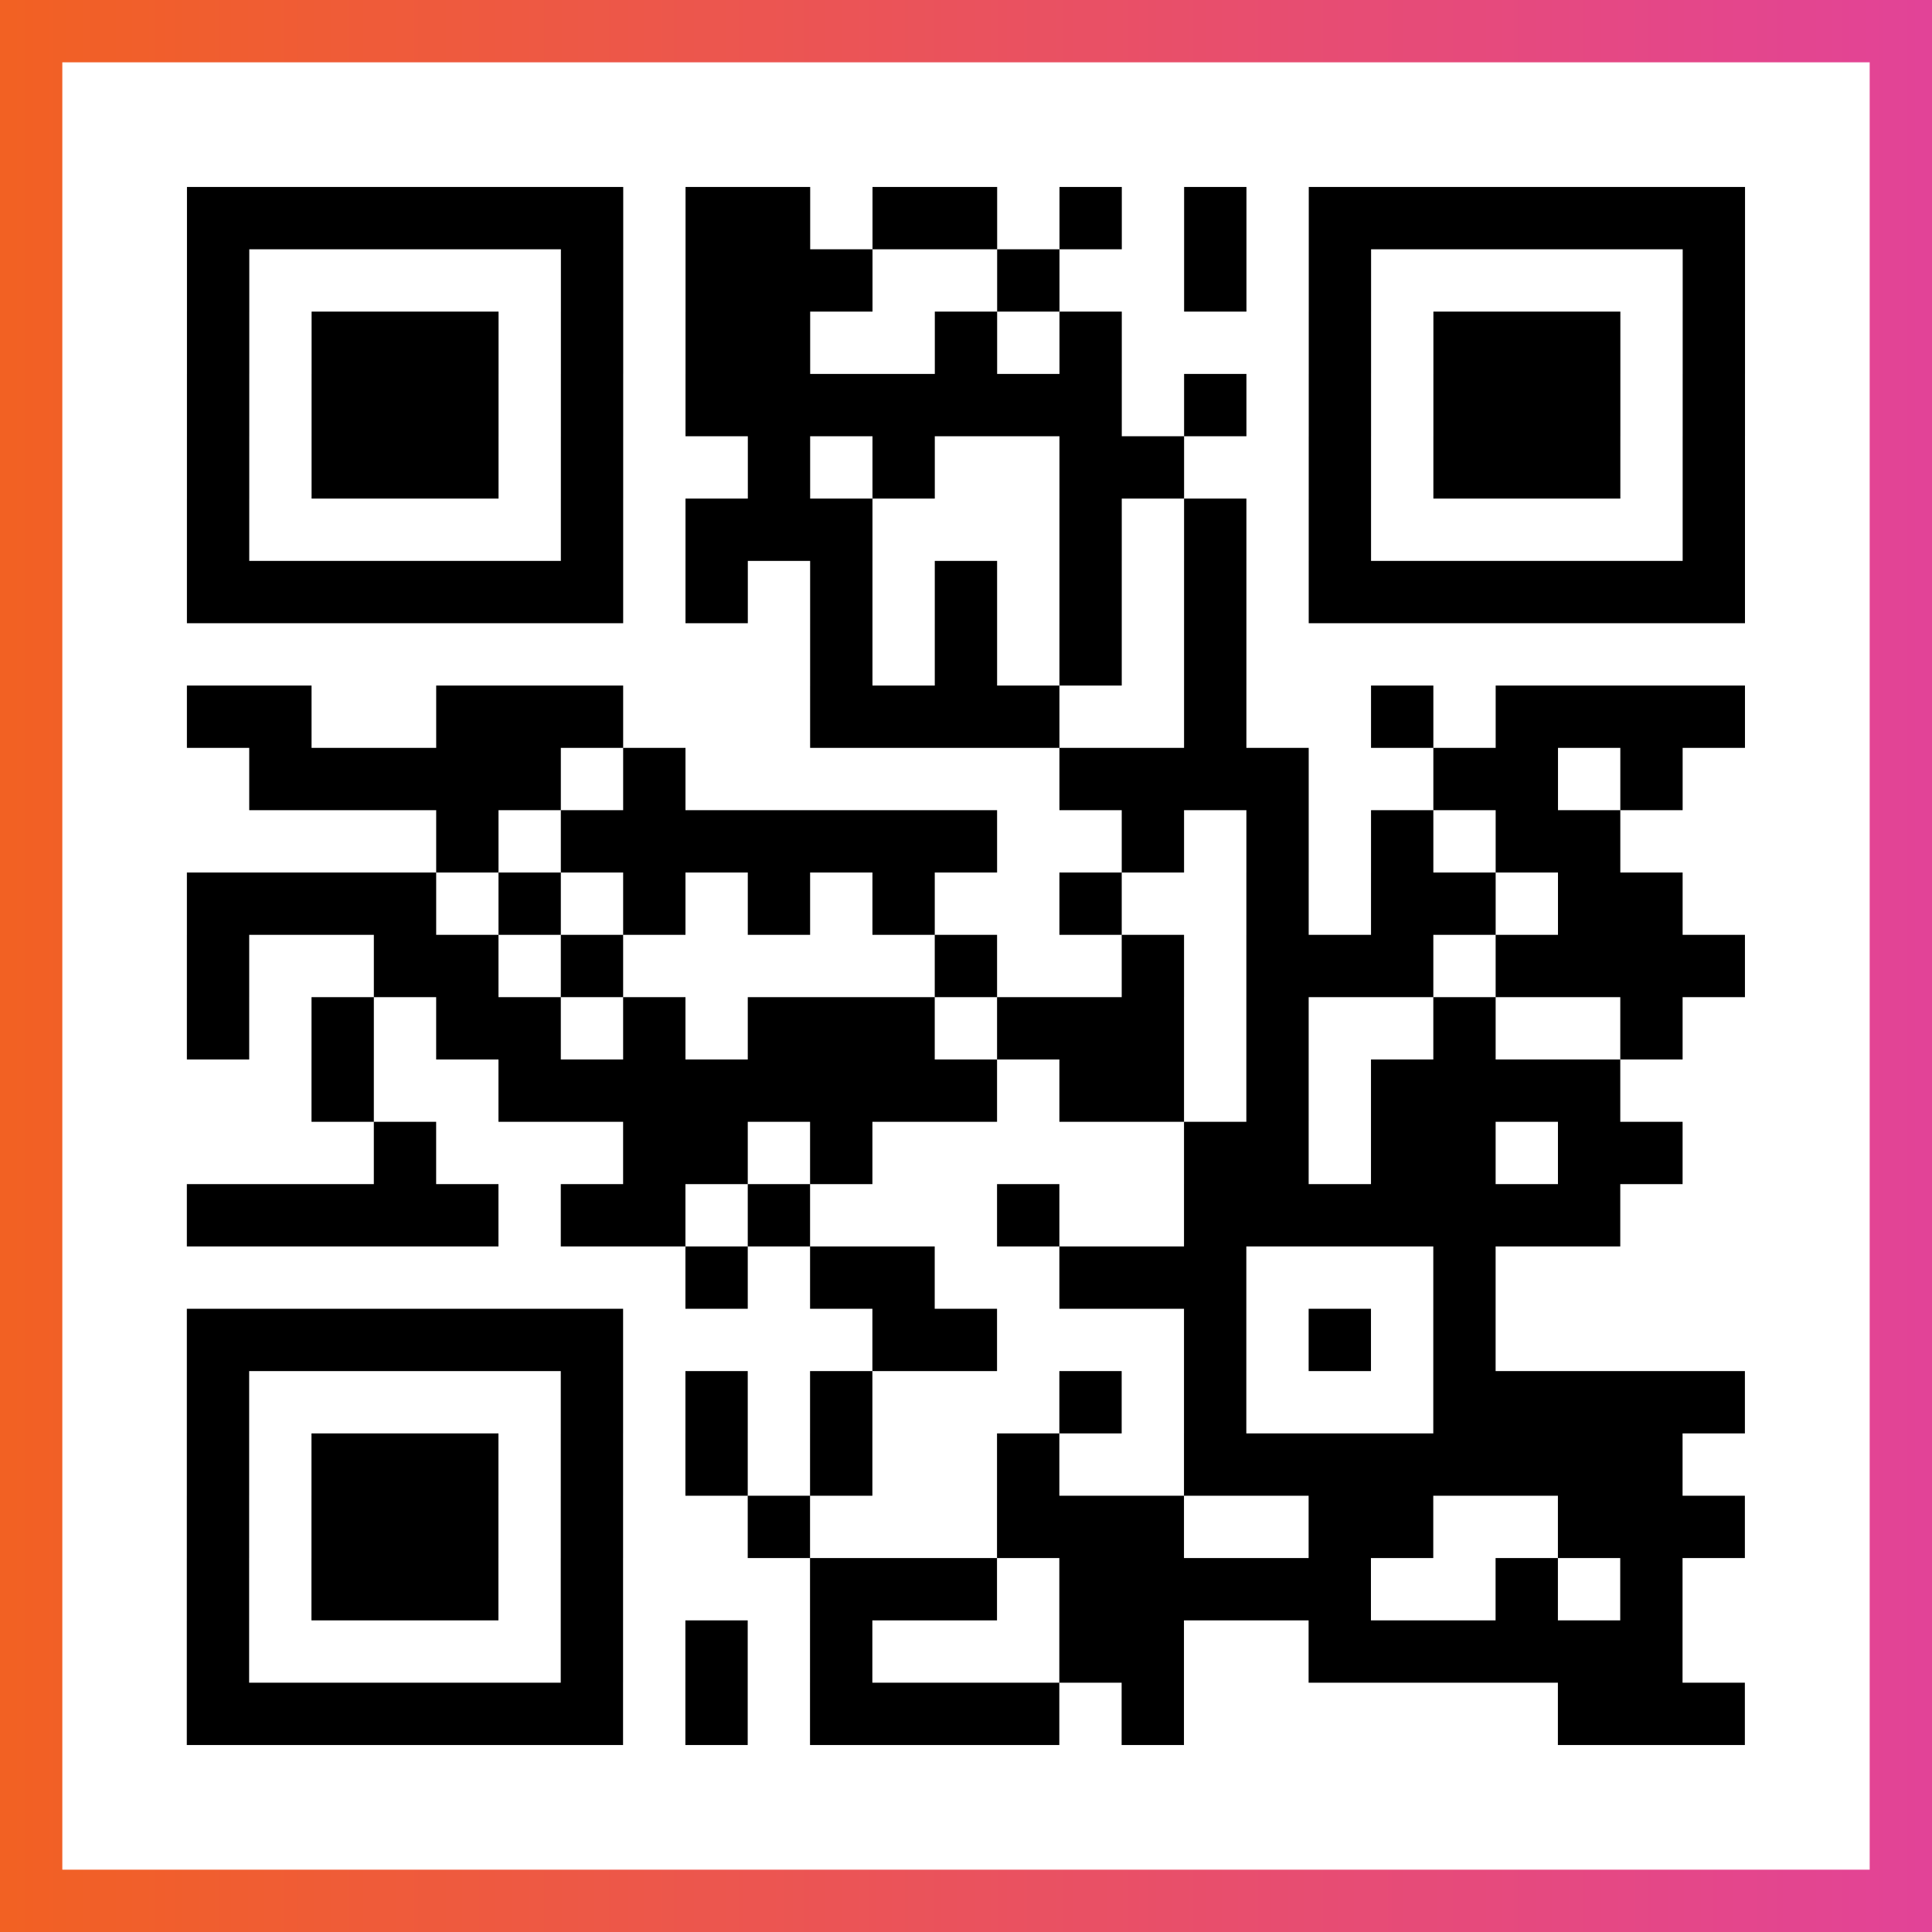
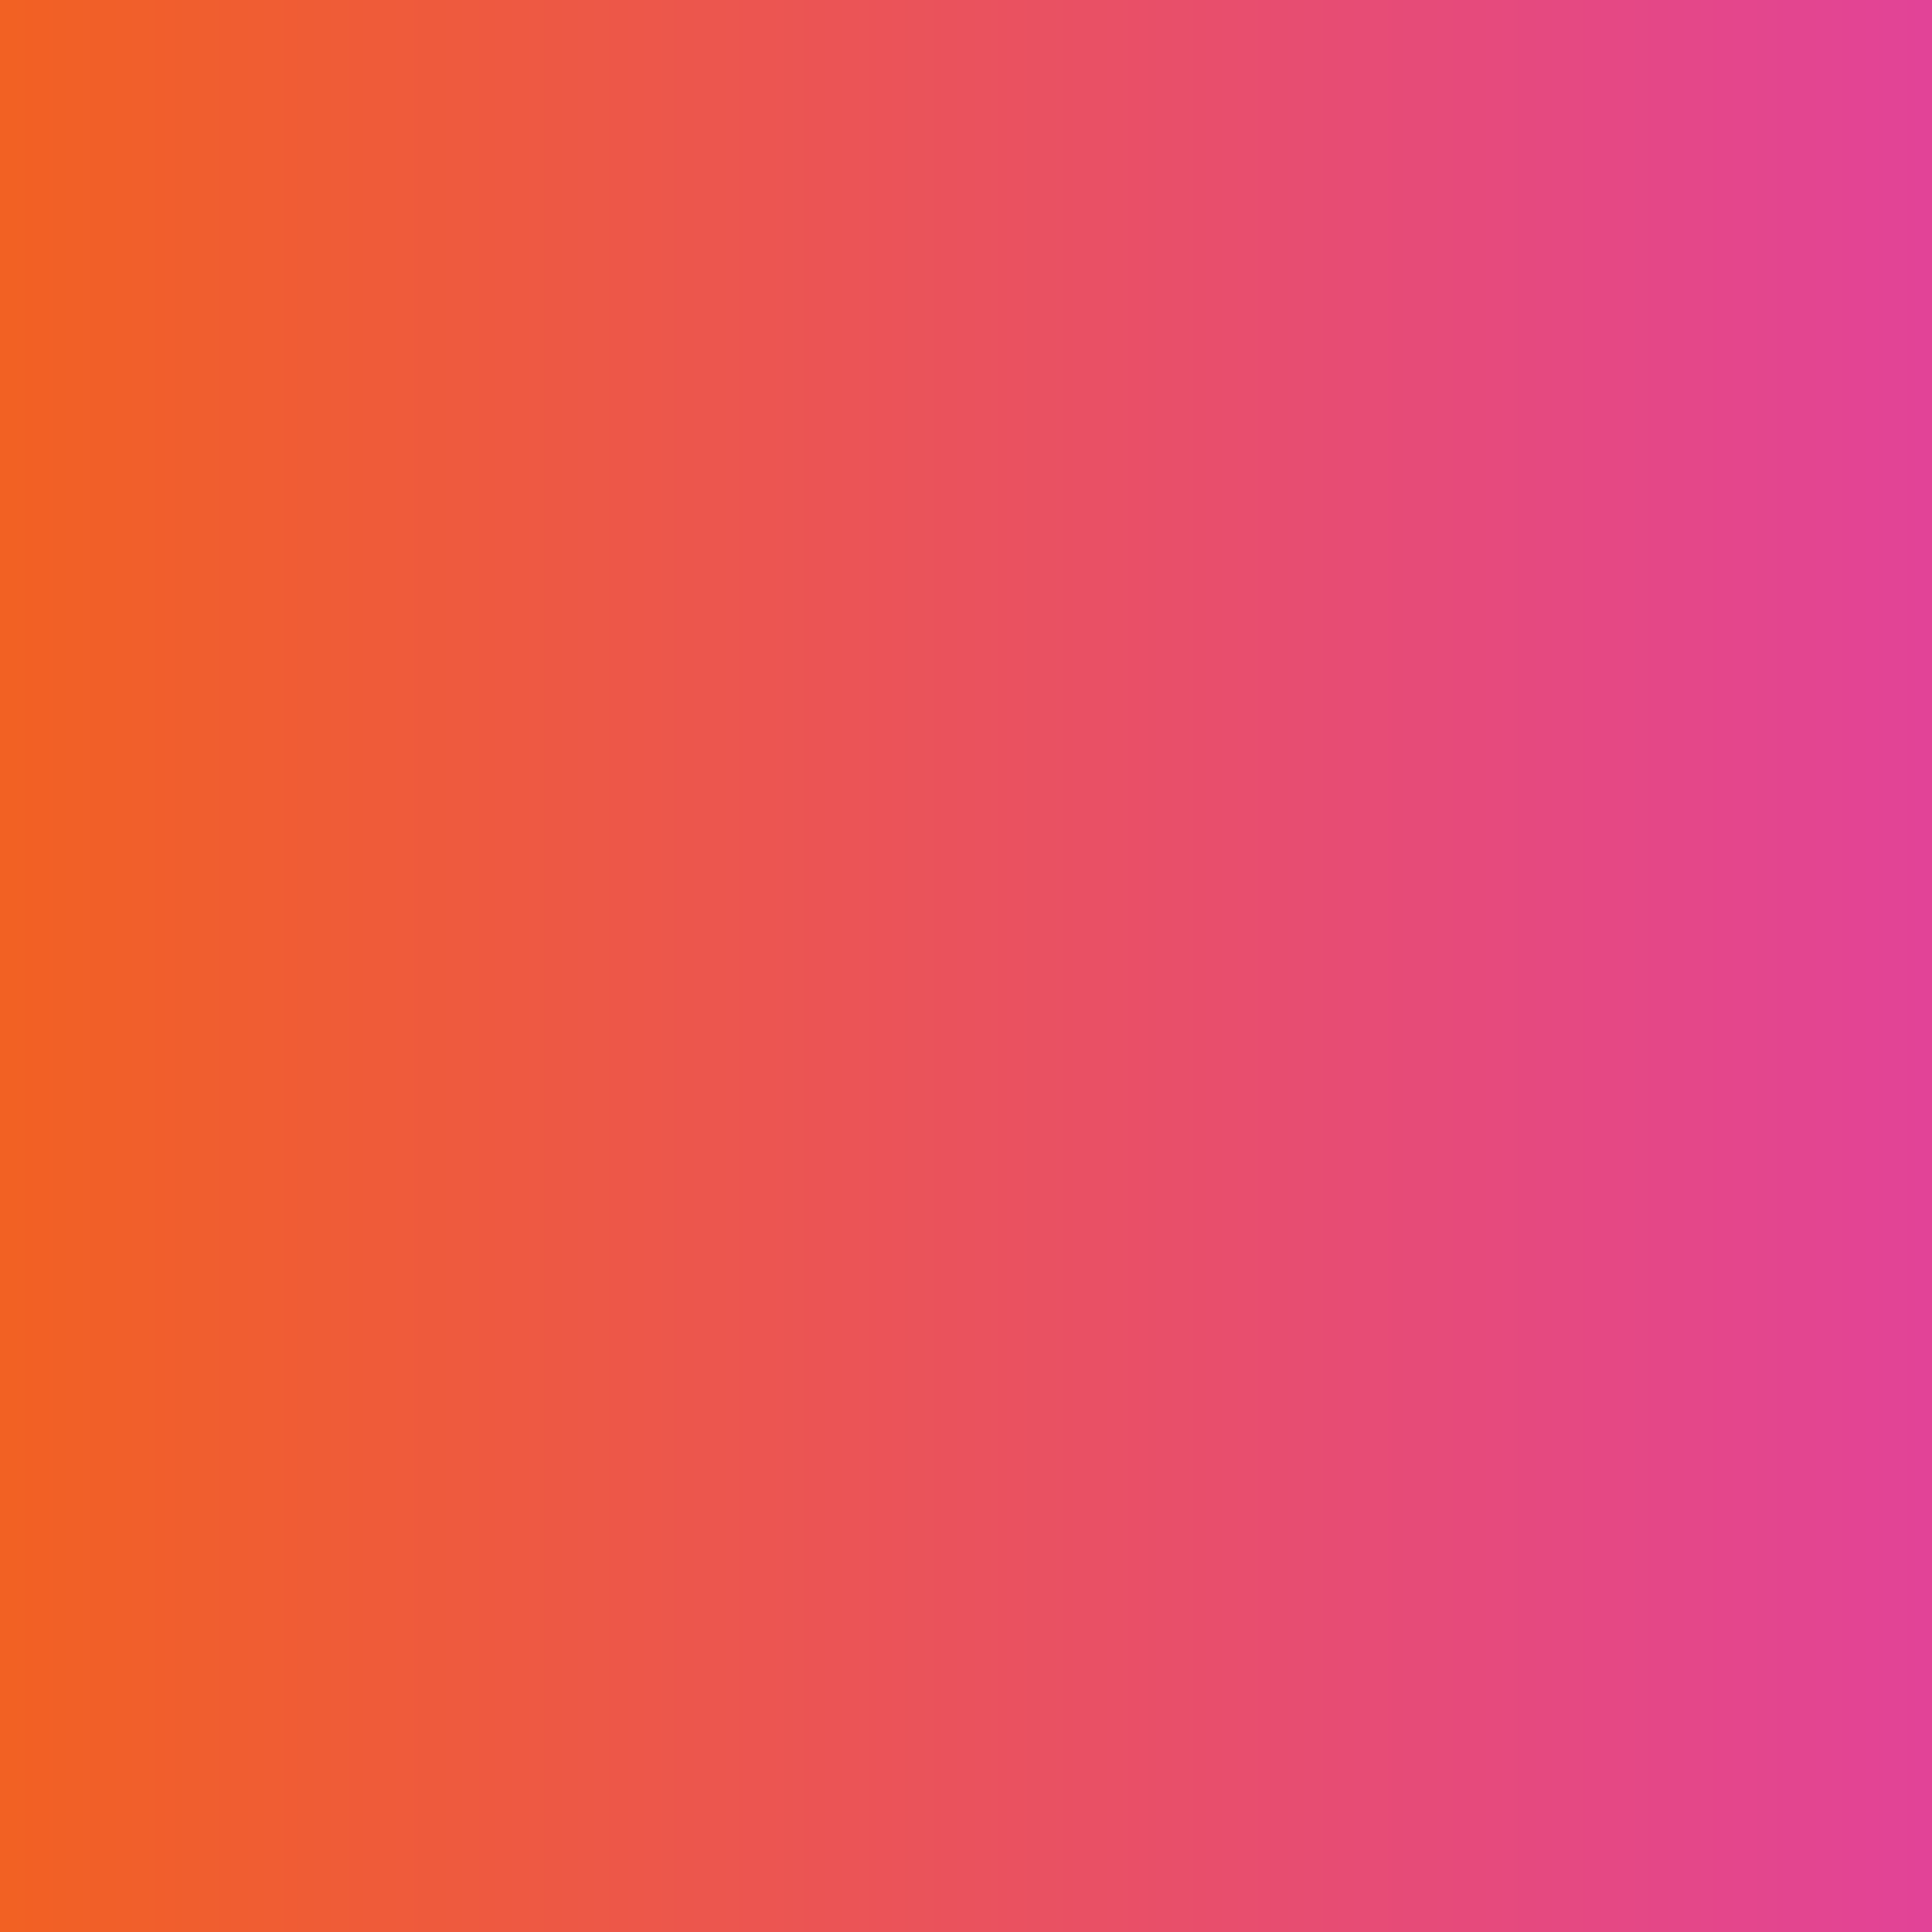
<svg xmlns="http://www.w3.org/2000/svg" viewBox="-1 -1 31 31" width="93" height="93">
  <rect x="-1" y="-1" width="31" height="31" fill="#333333" stroke="none" />
  <defs>
    <linearGradient id="primary">
      <stop class="start" offset="0%" stop-color="#f26122" />
      <stop class="stop" offset="100%" stop-color="#e24398" />
    </linearGradient>
  </defs>
  <rect x="-1" y="-1" width="31" height="31" fill="url(#primary)" />
-   <rect x="0" y="0" width="29" height="29" fill="#fff" />
-   <path stroke="#000" d="M2 2.5h7m1 0h2m1 0h2m1 0h1m1 0h1m1 0h7m-25 1h1m5 0h1m1 0h3m2 0h1m2 0h1m1 0h1m5 0h1m-25 1h1m1 0h3m1 0h1m1 0h2m2 0h1m1 0h1m3 0h1m1 0h3m1 0h1m-25 1h1m1 0h3m1 0h1m1 0h7m1 0h1m1 0h1m1 0h3m1 0h1m-25 1h1m1 0h3m1 0h1m2 0h1m1 0h1m2 0h2m2 0h1m1 0h3m1 0h1m-25 1h1m5 0h1m1 0h3m3 0h1m1 0h1m1 0h1m5 0h1m-25 1h7m1 0h1m1 0h1m1 0h1m1 0h1m1 0h1m1 0h7m-15 1h1m1 0h1m1 0h1m1 0h1m-17 1h2m2 0h3m3 0h4m2 0h1m2 0h1m1 0h4m-24 1h5m1 0h1m6 0h4m2 0h2m1 0h1m-20 1h1m1 0h7m2 0h1m1 0h1m1 0h1m1 0h2m-23 1h4m1 0h1m1 0h1m1 0h1m1 0h1m2 0h1m2 0h1m1 0h2m1 0h2m-24 1h1m2 0h2m1 0h1m5 0h1m2 0h1m1 0h3m1 0h4m-25 1h1m1 0h1m1 0h2m1 0h1m1 0h3m1 0h3m1 0h1m2 0h1m2 0h1m-22 1h1m2 0h8m1 0h2m1 0h1m1 0h4m-20 1h1m3 0h2m1 0h1m5 0h2m1 0h2m1 0h2m-24 1h5m1 0h2m1 0h1m3 0h1m2 0h7m-15 1h1m1 0h2m2 0h3m3 0h1m-21 1h7m4 0h2m3 0h1m1 0h1m1 0h1m-21 1h1m5 0h1m1 0h1m1 0h1m3 0h1m1 0h1m3 0h5m-25 1h1m1 0h3m1 0h1m1 0h1m1 0h1m2 0h1m2 0h8m-24 1h1m1 0h3m1 0h1m2 0h1m3 0h3m2 0h2m2 0h3m-25 1h1m1 0h3m1 0h1m3 0h3m1 0h5m2 0h1m1 0h1m-24 1h1m5 0h1m1 0h1m1 0h1m3 0h2m2 0h6m-24 1h7m1 0h1m1 0h4m1 0h1m6 0h3" />
</svg>